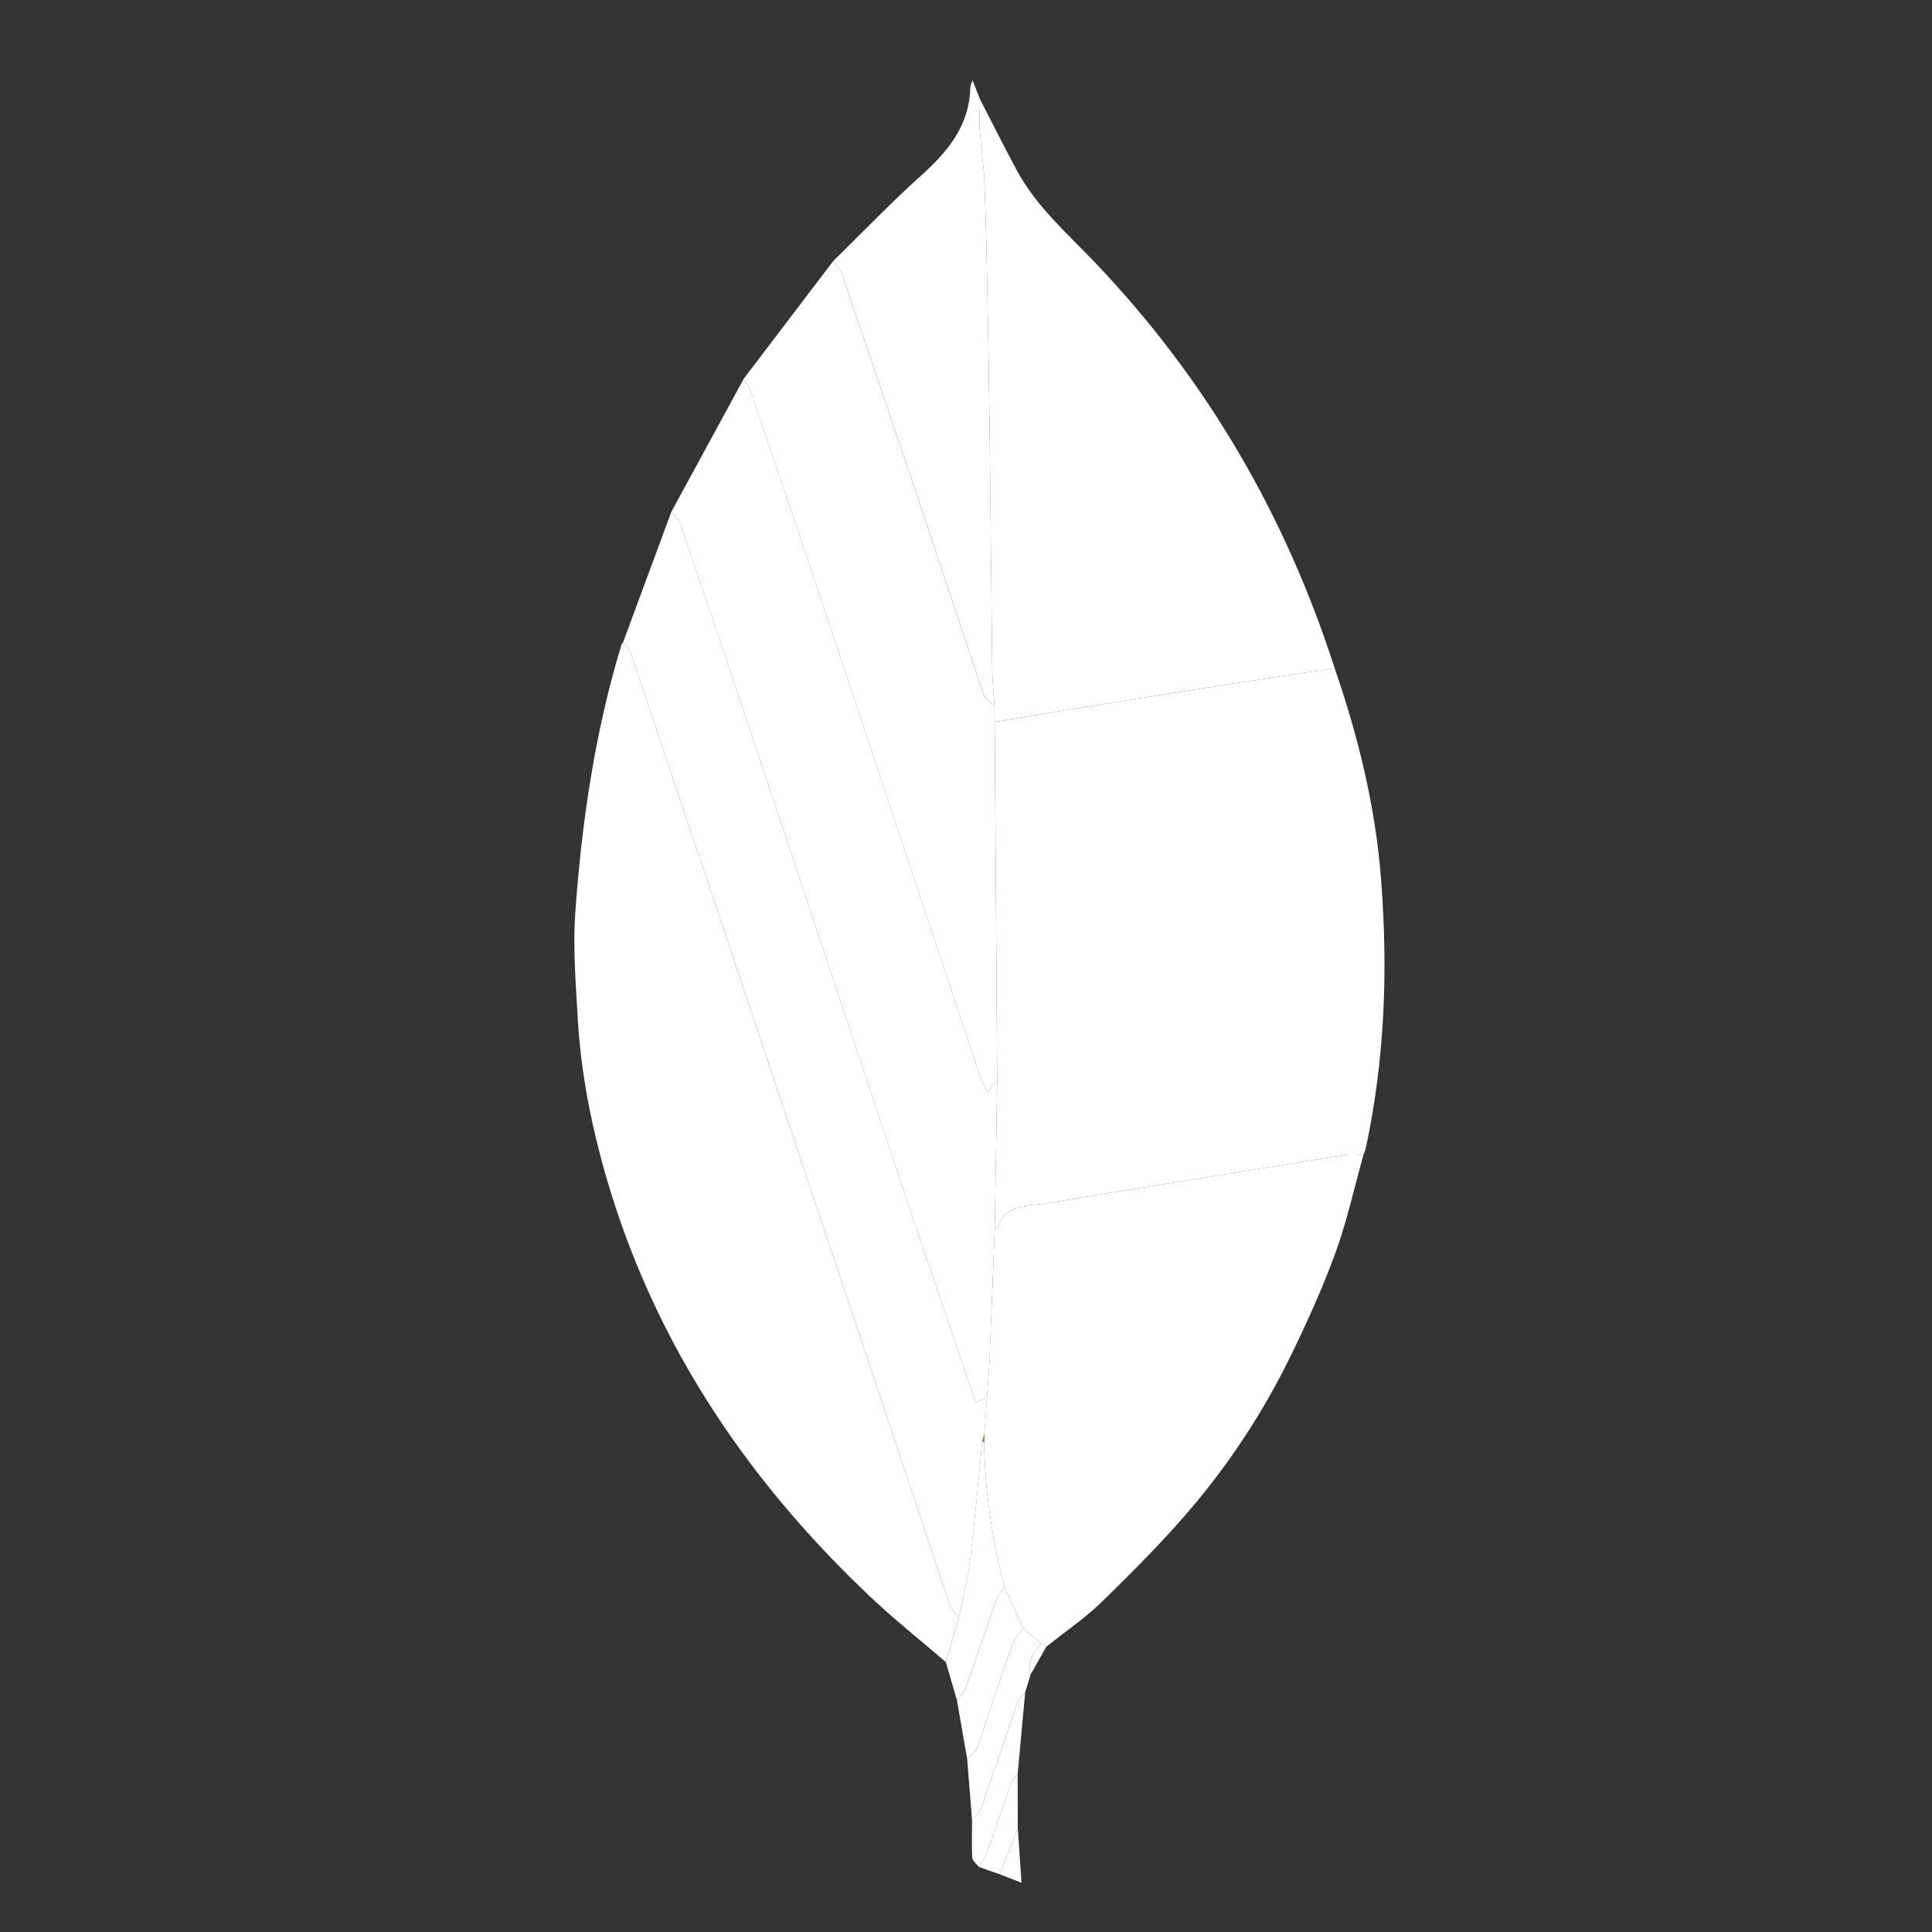
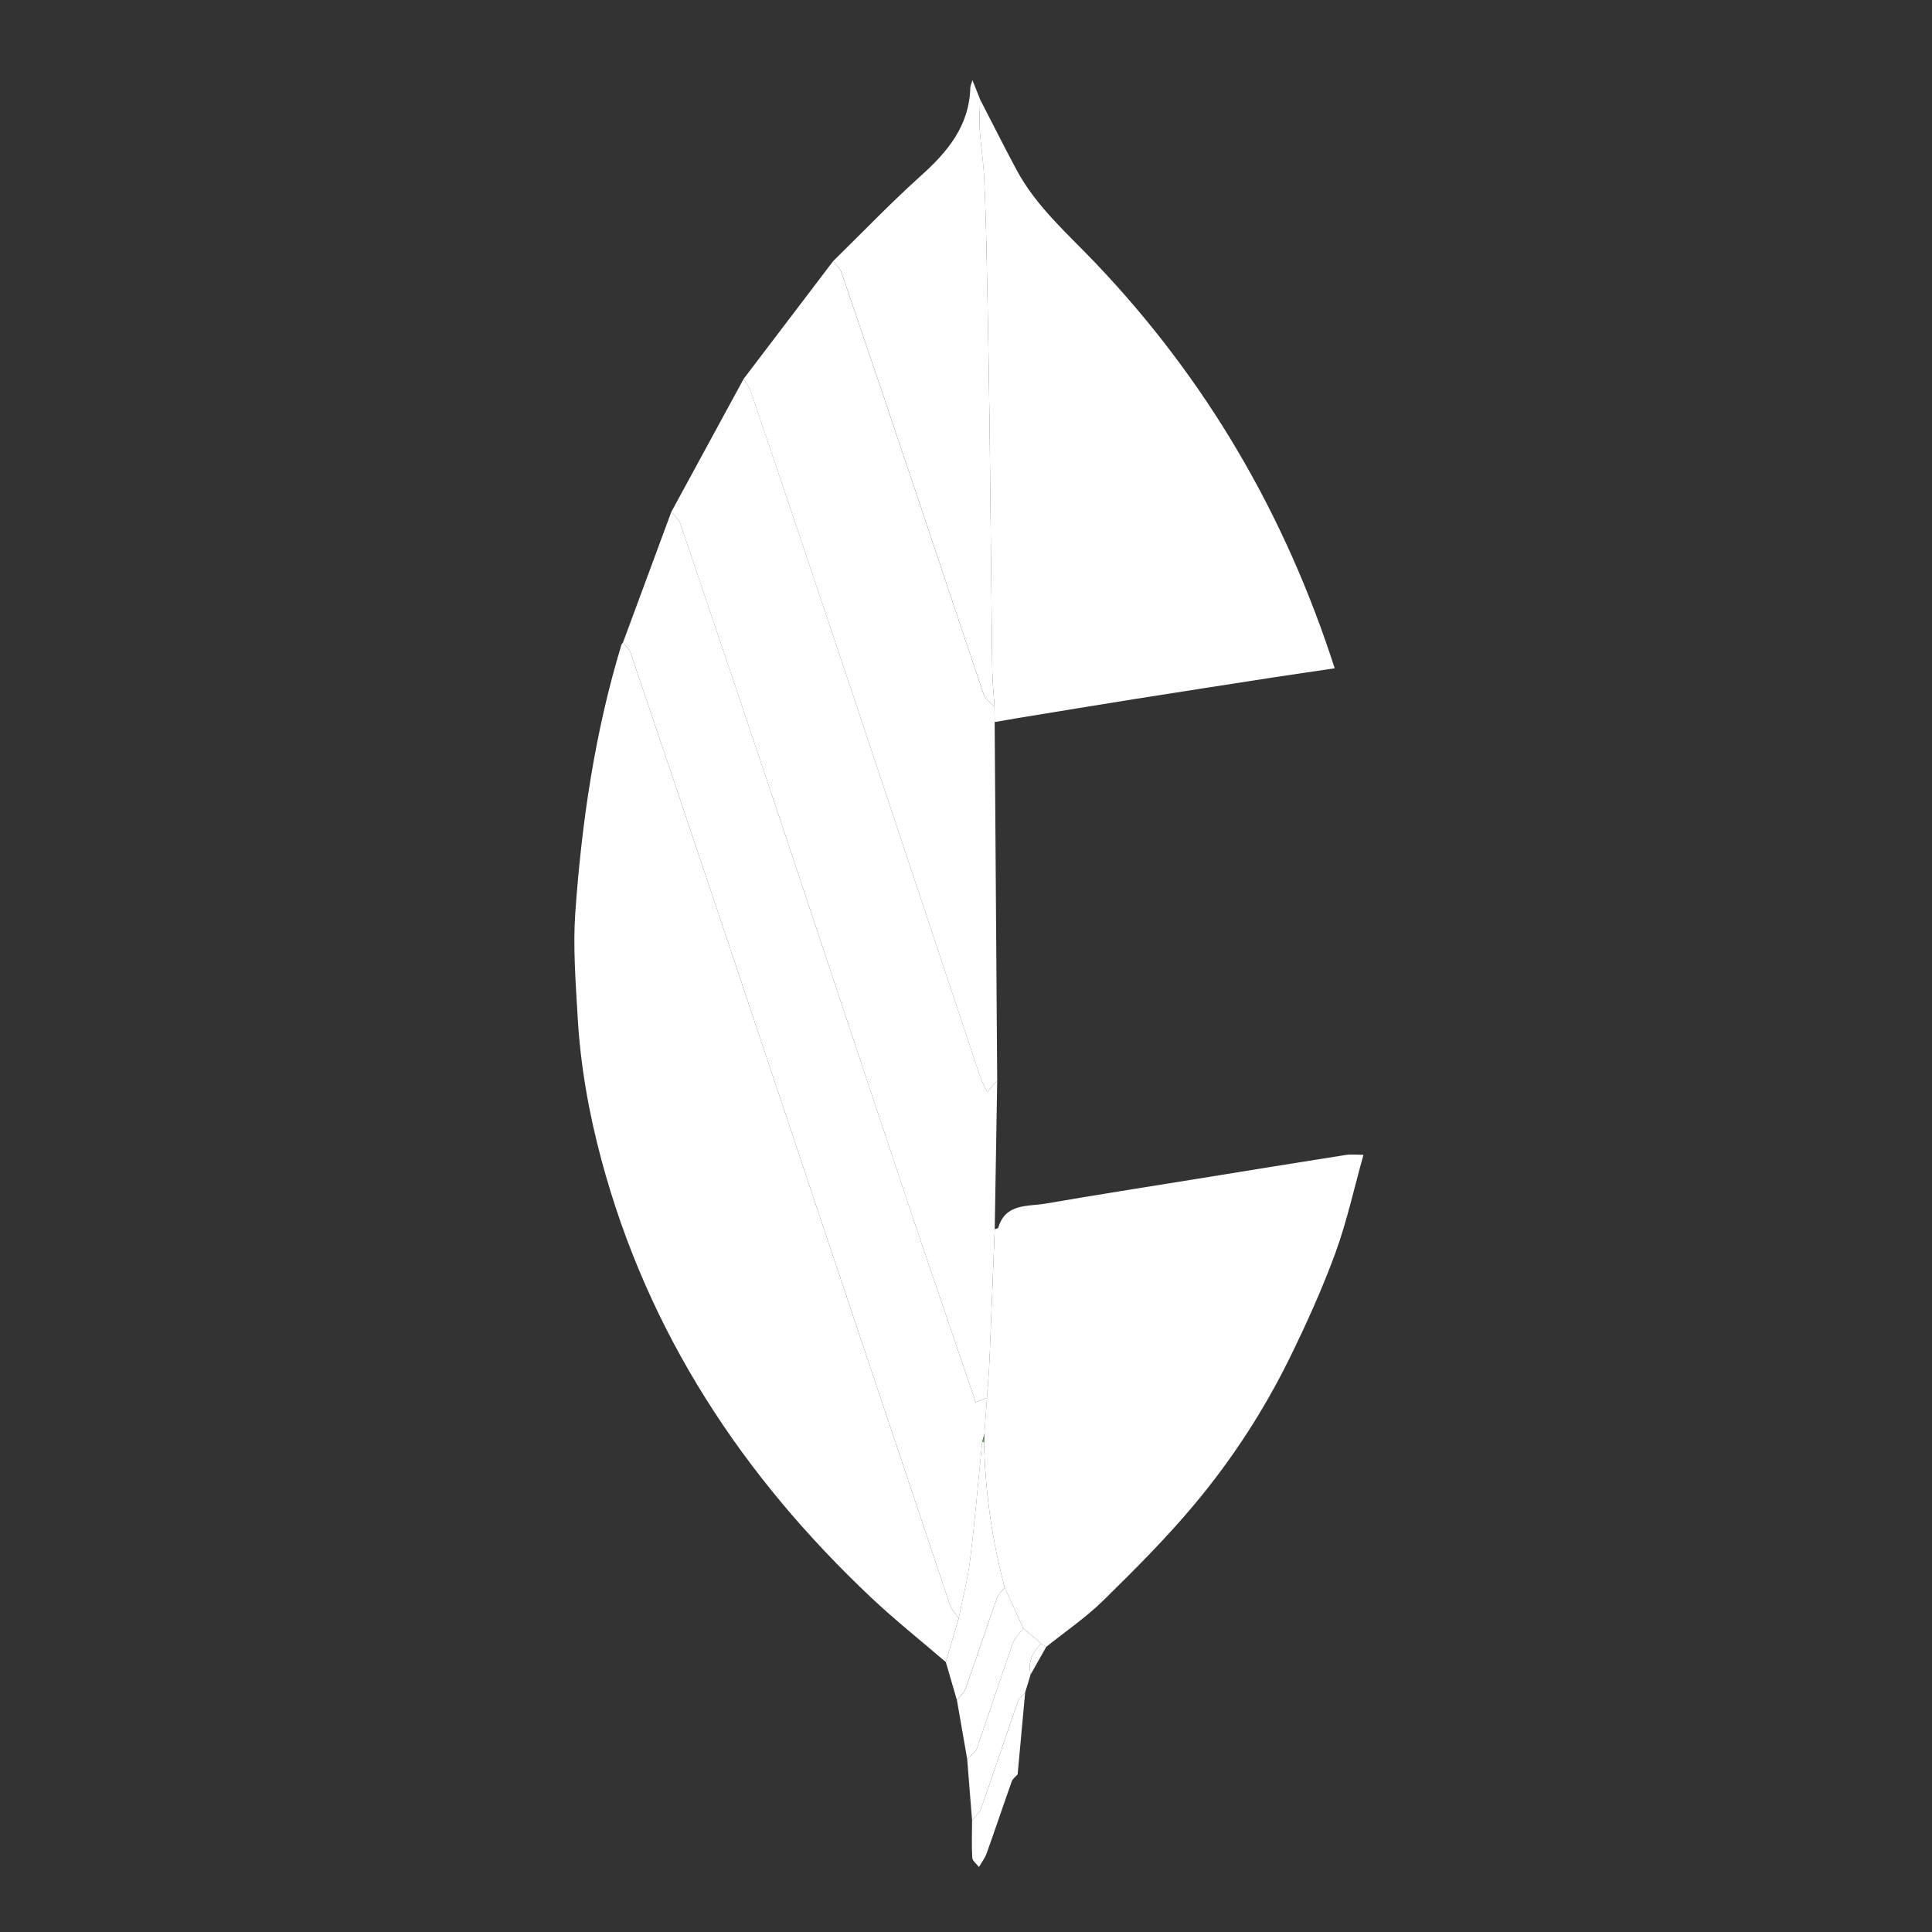
<svg xmlns="http://www.w3.org/2000/svg" width="48" height="48" viewBox="0 0 48 48" fill="none">
  <rect x="0" y="0" width="48" height="48" fill="#333333" stroke="none" />
-   <path fill-rule="evenodd" clip-rule="evenodd" d="M33.16 16.604C33.749 18.308 34.174 20.049 34.313 21.853C34.486 24.091 34.407 26.313 33.935 28.514C33.922 28.575 33.895 28.632 33.875 28.691C33.727 28.691 33.576 28.673 33.431 28.695C32.209 28.887 30.988 29.086 29.767 29.284C28.504 29.488 27.24 29.685 25.98 29.903C25.533 29.98 24.981 29.888 24.8 30.506C24.795 30.523 24.744 30.526 24.714 30.535L24.775 26.845L24.713 17.94L25.301 17.839C26.263 17.681 27.225 17.521 28.188 17.368C29.337 17.186 30.487 17.009 31.637 16.83C32.144 16.752 32.652 16.679 33.16 16.604Z" fill="white" />
  <path fill-rule="evenodd" clip-rule="evenodd" d="M23.499 41.294C22.879 40.761 22.237 40.251 21.642 39.69C18.441 36.671 16.1 33.117 14.947 28.834C14.629 27.654 14.417 26.456 14.35 25.238C14.302 24.385 14.233 23.525 14.293 22.677C14.453 20.421 14.78 18.187 15.441 16.014L15.477 15.963C15.542 16.048 15.634 16.124 15.667 16.221C16.313 18.123 16.954 20.026 17.592 21.931C19.596 27.916 21.597 33.903 23.605 39.886C23.644 40.003 23.746 40.099 23.819 40.204L23.499 41.294Z" fill="white" />
  <path fill-rule="evenodd" clip-rule="evenodd" d="M33.16 16.604C32.652 16.68 32.143 16.752 31.636 16.83C30.487 17.008 29.337 17.186 28.188 17.368C27.225 17.521 26.263 17.681 25.301 17.838L24.713 17.939L24.708 17.556C24.689 17.24 24.655 16.925 24.652 16.61C24.626 14.598 24.61 12.587 24.586 10.575C24.57 9.316 24.547 8.058 24.521 6.799C24.506 6.017 24.489 5.234 24.453 4.453C24.434 4.034 24.367 3.616 24.339 3.196C24.324 2.955 24.345 2.712 24.35 2.47C24.65 3.051 24.943 3.637 25.252 4.213C25.739 5.126 26.515 5.798 27.214 6.531C29.976 9.429 31.937 12.798 33.16 16.604Z" fill="white" />
  <path fill-rule="evenodd" clip-rule="evenodd" d="M24.714 30.535C24.744 30.526 24.795 30.523 24.8 30.506C24.98 29.888 25.533 29.98 25.979 29.903C27.24 29.685 28.504 29.488 29.766 29.284C30.988 29.086 32.209 28.887 33.431 28.695C33.576 28.672 33.727 28.691 33.875 28.691C33.646 29.506 33.466 30.338 33.177 31.131C32.848 32.03 32.45 32.908 32.027 33.768C31.394 35.051 30.611 36.255 29.694 37.353C28.99 38.201 28.204 38.984 27.417 39.758C26.982 40.185 26.469 40.534 25.991 40.918L25.868 40.834L25.422 40.453L24.961 39.442C24.646 38.263 24.474 37.05 24.449 35.829L24.457 35.623L24.52 34.733C24.541 34.428 24.569 34.125 24.582 33.82C24.629 32.725 24.67 31.63 24.714 30.535Z" fill="white" />
  <path fill-rule="evenodd" clip-rule="evenodd" d="M24.714 30.535C24.67 31.63 24.629 32.725 24.583 33.82C24.57 34.125 24.542 34.429 24.521 34.733L24.24 34.839C23.616 33.002 22.992 31.185 22.381 29.363C21.372 26.349 20.374 23.33 19.366 20.315C18.551 17.881 17.731 15.45 16.905 13.02C16.867 12.906 16.756 12.817 16.679 12.717L18.477 9.411C18.538 9.518 18.62 9.619 18.659 9.734C19.491 12.195 20.32 14.657 21.144 17.121C22.215 20.326 23.279 23.535 24.349 26.741C24.391 26.869 24.462 26.987 24.529 27.131L24.775 26.844L24.714 30.535Z" fill="white" />
  <path fill-rule="evenodd" clip-rule="evenodd" d="M16.679 12.717C16.756 12.817 16.867 12.906 16.906 13.02C17.732 15.45 18.552 17.881 19.366 20.315C20.374 23.33 21.372 26.349 22.382 29.363C22.992 31.185 23.616 33.002 24.24 34.839L24.521 34.733L24.459 35.624L24.402 35.829C24.304 36.804 24.222 37.782 24.103 38.755C24.043 39.242 23.916 39.721 23.819 40.204C23.747 40.099 23.645 40.003 23.605 39.886C21.598 33.902 19.596 27.916 17.592 21.931C16.954 20.026 16.313 18.122 15.667 16.221C15.635 16.124 15.543 16.048 15.478 15.963L16.679 12.717Z" fill="white" />
  <path fill-rule="evenodd" clip-rule="evenodd" d="M24.775 26.845L24.529 27.131C24.462 26.988 24.391 26.869 24.348 26.741C23.279 23.535 22.214 20.327 21.144 17.122C20.319 14.658 19.491 12.196 18.658 9.735C18.62 9.619 18.538 9.519 18.476 9.412L20.7 6.487C20.77 6.581 20.87 6.664 20.906 6.77C21.523 8.577 22.135 10.386 22.743 12.196C23.311 13.886 23.871 15.58 24.445 17.268C24.484 17.381 24.618 17.461 24.707 17.556L24.712 17.94C24.733 20.908 24.754 23.877 24.775 26.845Z" fill="white" />
  <path fill-rule="evenodd" clip-rule="evenodd" d="M24.708 17.556C24.619 17.461 24.485 17.381 24.446 17.267C23.871 15.579 23.312 13.886 22.744 12.195C22.136 10.385 21.524 8.576 20.907 6.769C20.87 6.664 20.77 6.58 20.7 6.487C21.423 5.779 22.124 5.046 22.876 4.37C23.545 3.77 24.082 3.127 24.107 2.179C24.108 2.14 24.128 2.1 24.16 1.99L24.351 2.47C24.346 2.712 24.324 2.955 24.34 3.196C24.367 3.616 24.435 4.034 24.454 4.453C24.489 5.234 24.506 6.017 24.522 6.799C24.547 8.058 24.57 9.316 24.586 10.575C24.611 12.587 24.627 14.598 24.652 16.61C24.655 16.926 24.688 17.241 24.708 17.556Z" fill="white" />
  <path fill-rule="evenodd" clip-rule="evenodd" d="M23.819 40.204C23.915 39.721 24.042 39.242 24.102 38.755C24.221 37.782 24.303 36.804 24.401 35.829L24.425 35.825L24.449 35.829C24.474 37.05 24.646 38.262 24.961 39.442C24.897 39.527 24.805 39.603 24.771 39.699C24.504 40.452 24.253 41.21 23.984 41.963C23.947 42.066 23.845 42.146 23.773 42.236L23.499 41.294L23.819 40.204Z" fill="white" />
  <path fill-rule="evenodd" clip-rule="evenodd" d="M23.774 42.237C23.846 42.147 23.948 42.067 23.985 41.964C24.253 41.211 24.505 40.453 24.771 39.7C24.805 39.604 24.897 39.528 24.962 39.442L25.422 40.454C25.331 40.583 25.206 40.699 25.155 40.843L24.272 43.435C24.236 43.539 24.112 43.612 24.029 43.7L23.774 42.237Z" fill="white" />
  <path fill-rule="evenodd" clip-rule="evenodd" d="M24.029 43.7C24.112 43.612 24.236 43.539 24.272 43.435L25.155 40.843C25.205 40.699 25.331 40.582 25.422 40.453L25.869 40.834C25.653 41.047 25.533 41.293 25.605 41.604L25.47 42.047C25.408 42.123 25.319 42.19 25.288 42.277C24.98 43.159 24.686 44.046 24.376 44.928C24.337 45.04 24.228 45.128 24.151 45.227C24.11 44.717 24.07 44.209 24.029 43.7Z" fill="white" />
  <path fill-rule="evenodd" clip-rule="evenodd" d="M24.151 45.226C24.228 45.127 24.337 45.039 24.376 44.928C24.686 44.046 24.981 43.159 25.289 42.276C25.319 42.189 25.408 42.123 25.47 42.047L25.283 44.083C25.233 44.141 25.161 44.191 25.137 44.258C24.926 44.851 24.727 45.448 24.515 46.04C24.471 46.163 24.388 46.271 24.322 46.385C24.264 46.309 24.16 46.235 24.156 46.156C24.137 45.847 24.15 45.536 24.151 45.226Z" fill="white" />
-   <path fill-rule="evenodd" clip-rule="evenodd" d="M24.322 46.385C24.387 46.27 24.471 46.162 24.515 46.041C24.727 45.448 24.926 44.851 25.137 44.258C25.161 44.191 25.233 44.141 25.283 44.083L25.287 45.42L24.84 46.567L24.322 46.385Z" fill="white" />
-   <path fill-rule="evenodd" clip-rule="evenodd" d="M24.84 46.567L25.287 45.42L25.379 46.777L24.84 46.567Z" fill="white" />
+   <path fill-rule="evenodd" clip-rule="evenodd" d="M24.84 46.567L25.287 45.42L24.84 46.567Z" fill="white" />
  <path fill-rule="evenodd" clip-rule="evenodd" d="M25.605 41.604C25.533 41.293 25.653 41.047 25.869 40.834L25.992 40.918L25.605 41.604Z" fill="white" />
  <path fill-rule="evenodd" clip-rule="evenodd" d="M24.449 35.83L24.425 35.826L24.401 35.829L24.458 35.624L24.449 35.83Z" fill="#4FAA41" />
</svg>